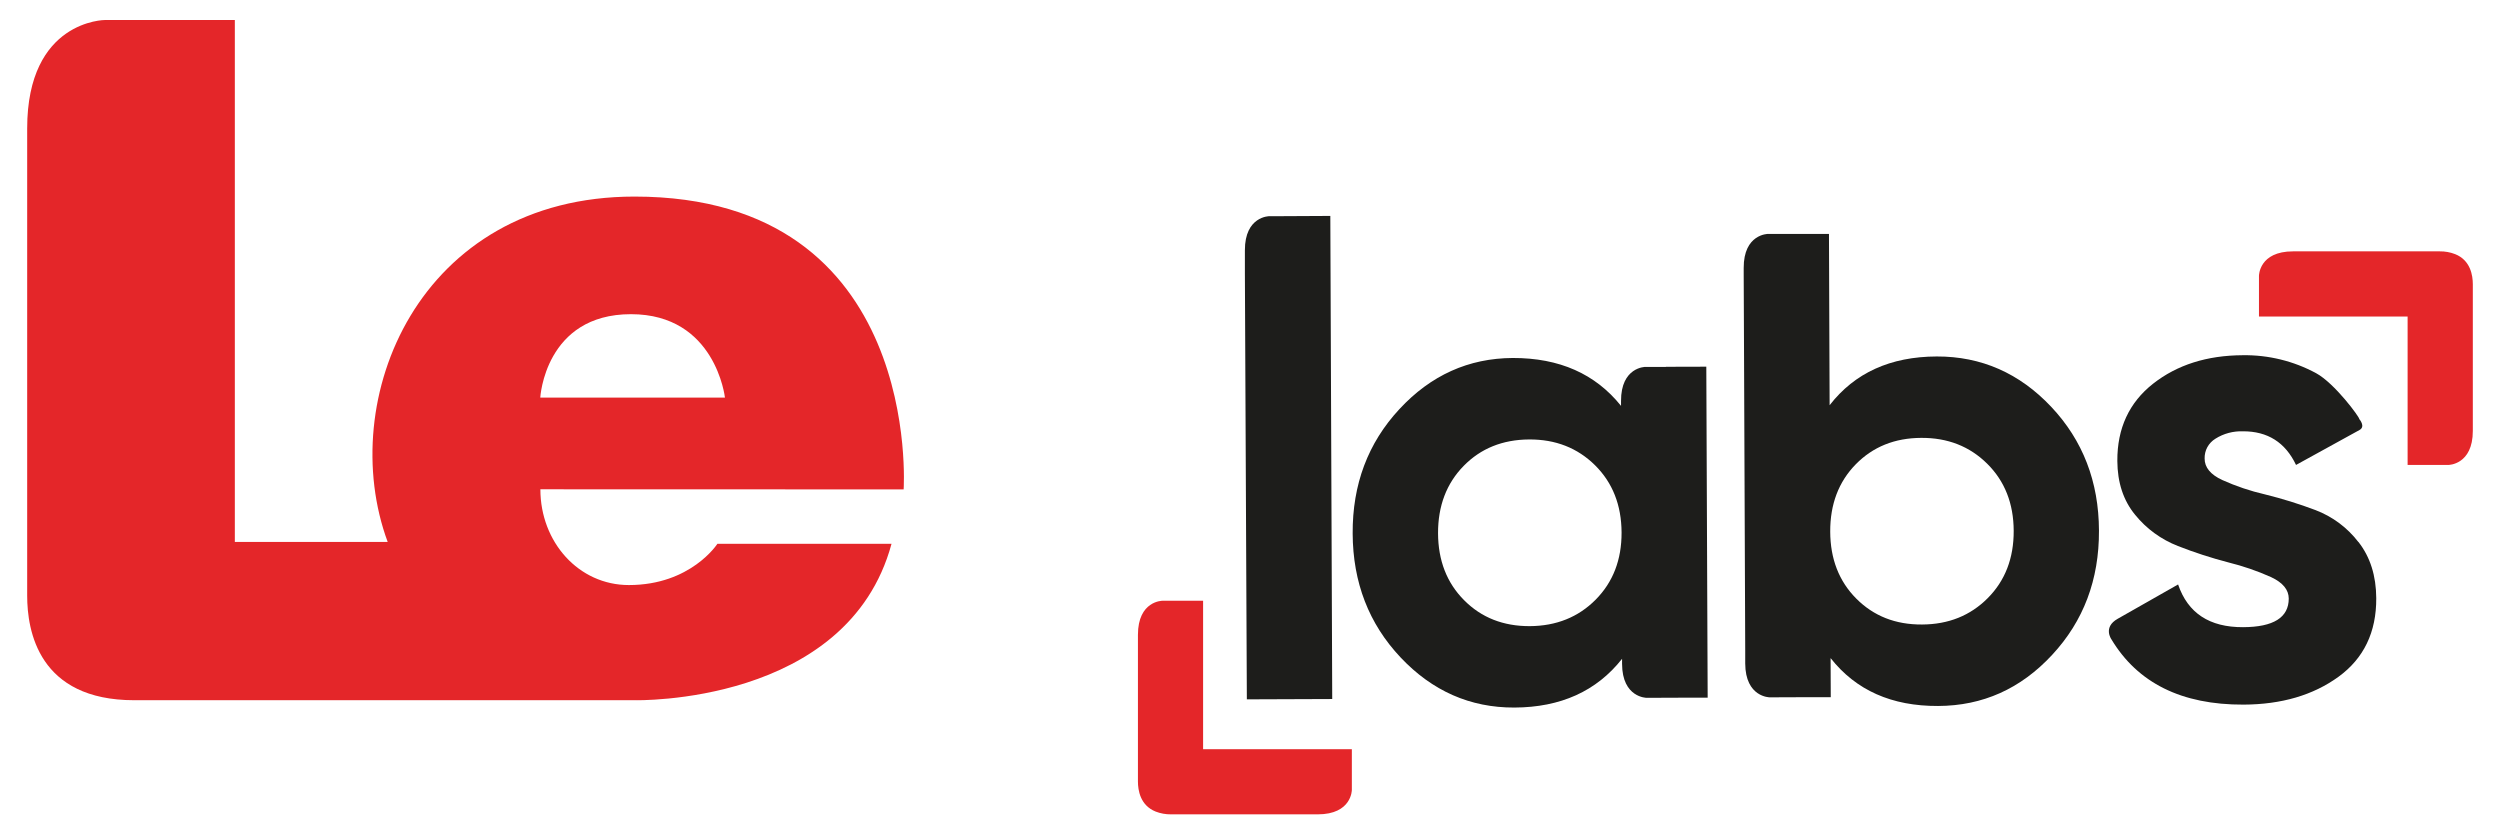
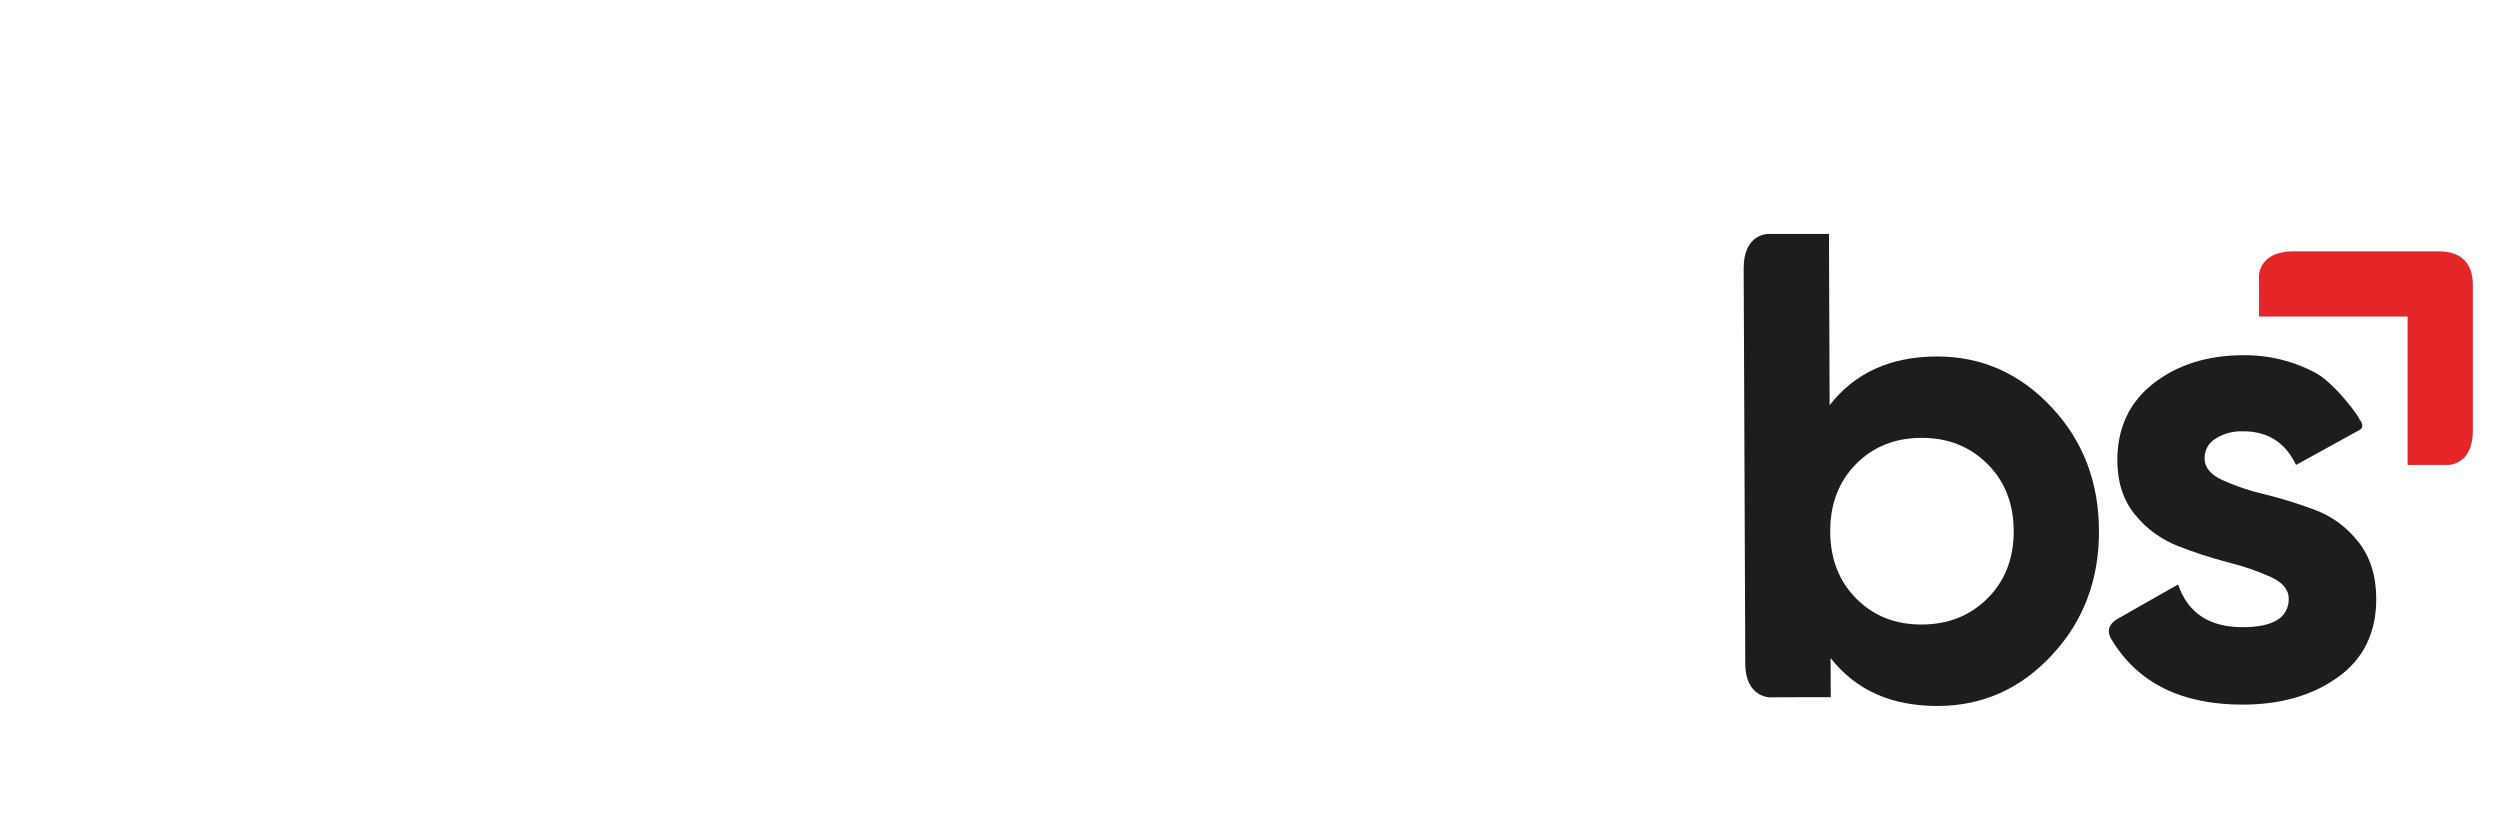
<svg xmlns="http://www.w3.org/2000/svg" width="46" height="15" viewBox="0 0 46 15" fill="none">
  <g id="Camada 2">
    <g id="Camada 1">
      <g id="Group">
-         <path id="Vector" d="M11.675 3.617C7.697 3.617 6.169 7.358 7.133 9.971H4.321V0.368H1.933C1.933 0.368 0.5 0.368 0.5 2.364V10.96C0.5 11.606 0.709 12.884 2.471 12.884H11.677C11.677 12.884 15.599 12.984 16.404 10.006H13.2C13.2 10.006 12.713 10.765 11.571 10.765C10.647 10.765 9.943 9.974 9.943 9.003L16.627 9.005C16.627 9.005 16.991 3.617 11.675 3.617ZM13.336 7.316H9.941C9.941 7.316 10.026 5.781 11.61 5.781C13.169 5.781 13.339 7.316 13.339 7.316" fill="#E42629" />
-         <path id="Vector_2" d="M22.137 13.785V11.054H21.388C21.388 11.054 20.938 11.054 20.938 11.681V14.379C20.938 14.538 20.979 14.819 21.264 14.933C21.354 14.968 21.45 14.985 21.546 14.984H24.246C24.874 14.984 24.874 14.535 24.874 14.535V13.785H22.137Z" fill="#E42629" />
        <path id="Vector_3" d="M44.3 5.824V8.555H45.05C45.05 8.555 45.5 8.555 45.5 7.928V5.23C45.5 5.07 45.458 4.788 45.174 4.676C45.084 4.641 44.989 4.624 44.892 4.625H42.192C41.565 4.625 41.565 5.074 41.565 5.074V5.824L44.3 5.824Z" fill="#E42629" />
-         <path id="Vector_4" d="M30.653 6.749V6.751H30.274C30.274 6.751 29.824 6.752 29.827 7.38V7.468C29.355 6.879 28.691 6.585 27.835 6.587C27.023 6.591 26.327 6.904 25.749 7.528C25.17 8.151 24.884 8.914 24.889 9.816C24.893 10.718 25.187 11.477 25.77 12.096C26.353 12.714 27.051 13.022 27.864 13.019C28.716 13.016 29.377 12.717 29.846 12.122V12.176C29.846 12.189 29.846 12.204 29.846 12.216C29.849 12.84 30.299 12.84 30.299 12.84L31.048 12.837H31.421L31.396 6.747L30.653 6.749ZM29.36 11.034C29.04 11.356 28.636 11.518 28.149 11.521C27.662 11.523 27.259 11.365 26.941 11.045C26.622 10.726 26.462 10.314 26.46 9.811C26.459 9.308 26.616 8.895 26.931 8.573C27.246 8.251 27.648 8.089 28.135 8.086C28.622 8.083 29.027 8.242 29.35 8.562C29.672 8.882 29.834 9.293 29.837 9.796C29.839 10.299 29.68 10.711 29.36 11.034" fill="#1D1D1B" />
        <path id="Vector_5" d="M35.636 6.559C34.783 6.562 34.126 6.861 33.665 7.456L33.653 4.304H33.281H32.826H32.531C32.531 4.304 32.081 4.304 32.084 4.932C32.084 4.973 32.084 5.018 32.084 5.065L32.09 6.45L32.107 10.689L32.112 11.972C32.112 12.055 32.112 12.135 32.112 12.206C32.114 12.832 32.564 12.831 32.564 12.831L33.314 12.828H33.686L33.683 12.109C34.149 12.701 34.808 12.994 35.661 12.99C36.481 12.987 37.181 12.674 37.759 12.05C38.338 11.427 38.625 10.665 38.621 9.764C38.618 8.863 38.325 8.103 37.741 7.484C37.158 6.866 36.456 6.557 35.636 6.559ZM36.575 11.005C36.255 11.327 35.852 11.489 35.365 11.491C34.877 11.494 34.475 11.335 34.156 11.015C33.838 10.696 33.678 10.285 33.676 9.782C33.674 9.278 33.831 8.865 34.146 8.543C34.462 8.221 34.863 8.059 35.35 8.057C35.838 8.054 36.242 8.213 36.565 8.533C36.887 8.852 37.05 9.264 37.052 9.767C37.054 10.27 36.895 10.683 36.575 11.005" fill="#1D1D1B" />
        <path id="Vector_6" d="M43.394 9.973C43.191 9.708 42.918 9.505 42.606 9.386C42.302 9.271 41.991 9.175 41.676 9.097C41.406 9.035 41.142 8.946 40.889 8.832C40.673 8.732 40.565 8.6 40.565 8.438C40.563 8.365 40.58 8.292 40.615 8.228C40.65 8.164 40.702 8.11 40.764 8.072C40.915 7.977 41.091 7.93 41.269 7.936C41.724 7.934 42.05 8.14 42.247 8.555L43.415 7.912C43.532 7.848 43.411 7.711 43.411 7.711C43.42 7.681 42.96 7.054 42.617 6.867C42.203 6.643 41.738 6.529 41.267 6.536C40.609 6.539 40.059 6.713 39.617 7.06C39.176 7.407 38.956 7.881 38.959 8.481C38.961 8.879 39.07 9.209 39.286 9.472C39.494 9.729 39.766 9.927 40.075 10.047C40.377 10.166 40.687 10.266 41.001 10.348C41.271 10.415 41.535 10.505 41.788 10.619C42.004 10.72 42.112 10.851 42.113 11.013C42.113 11.362 41.833 11.538 41.272 11.54C40.655 11.543 40.256 11.281 40.077 10.754L38.965 11.386C38.69 11.541 38.849 11.762 38.849 11.762C39.331 12.565 40.139 12.97 41.282 12.965C41.98 12.962 42.562 12.791 43.028 12.453C43.494 12.114 43.726 11.632 43.723 11.007C43.721 10.594 43.612 10.249 43.396 9.973" fill="#1D1D1B" />
-         <path id="Vector_7" d="M24.103 3.975L23.519 3.978H23.354C23.354 3.978 22.904 3.978 22.906 4.606C22.906 4.728 22.906 4.874 22.906 5.031L22.911 6.121L22.942 12.868L24.513 12.862L24.478 3.973L24.103 3.975Z" fill="#1D1D1B" />
      </g>
    </g>
  </g>
</svg>